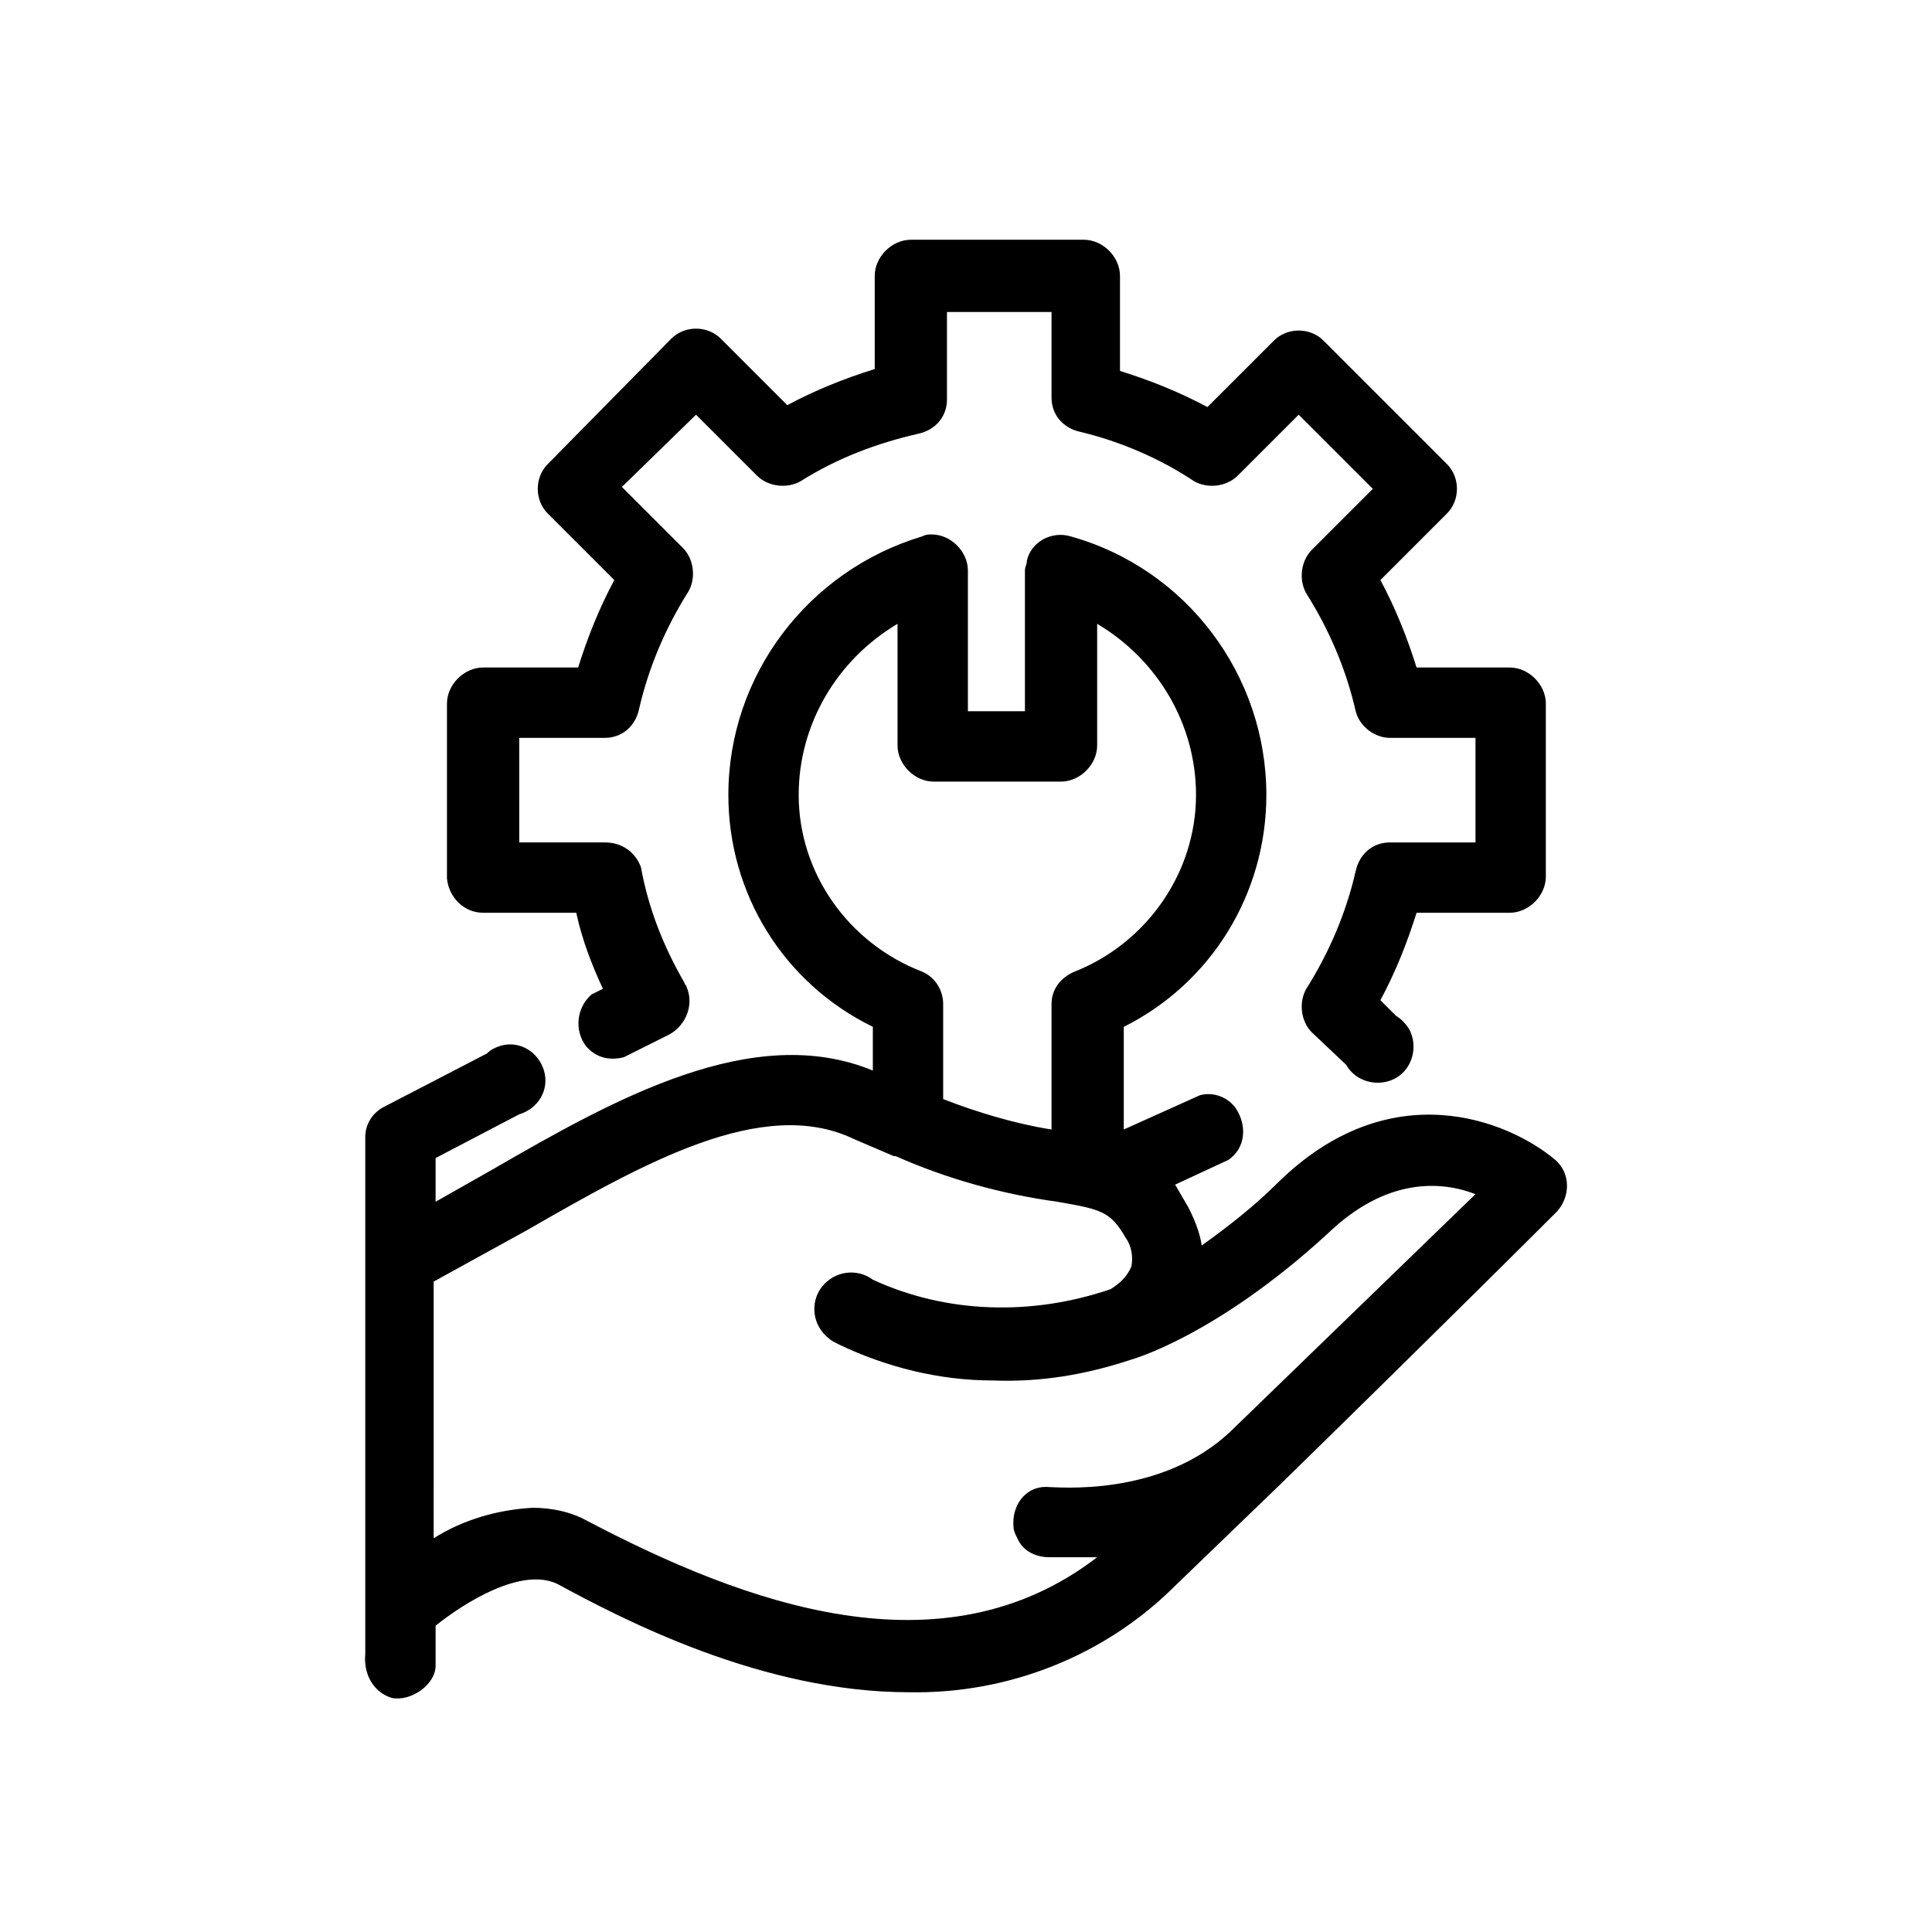
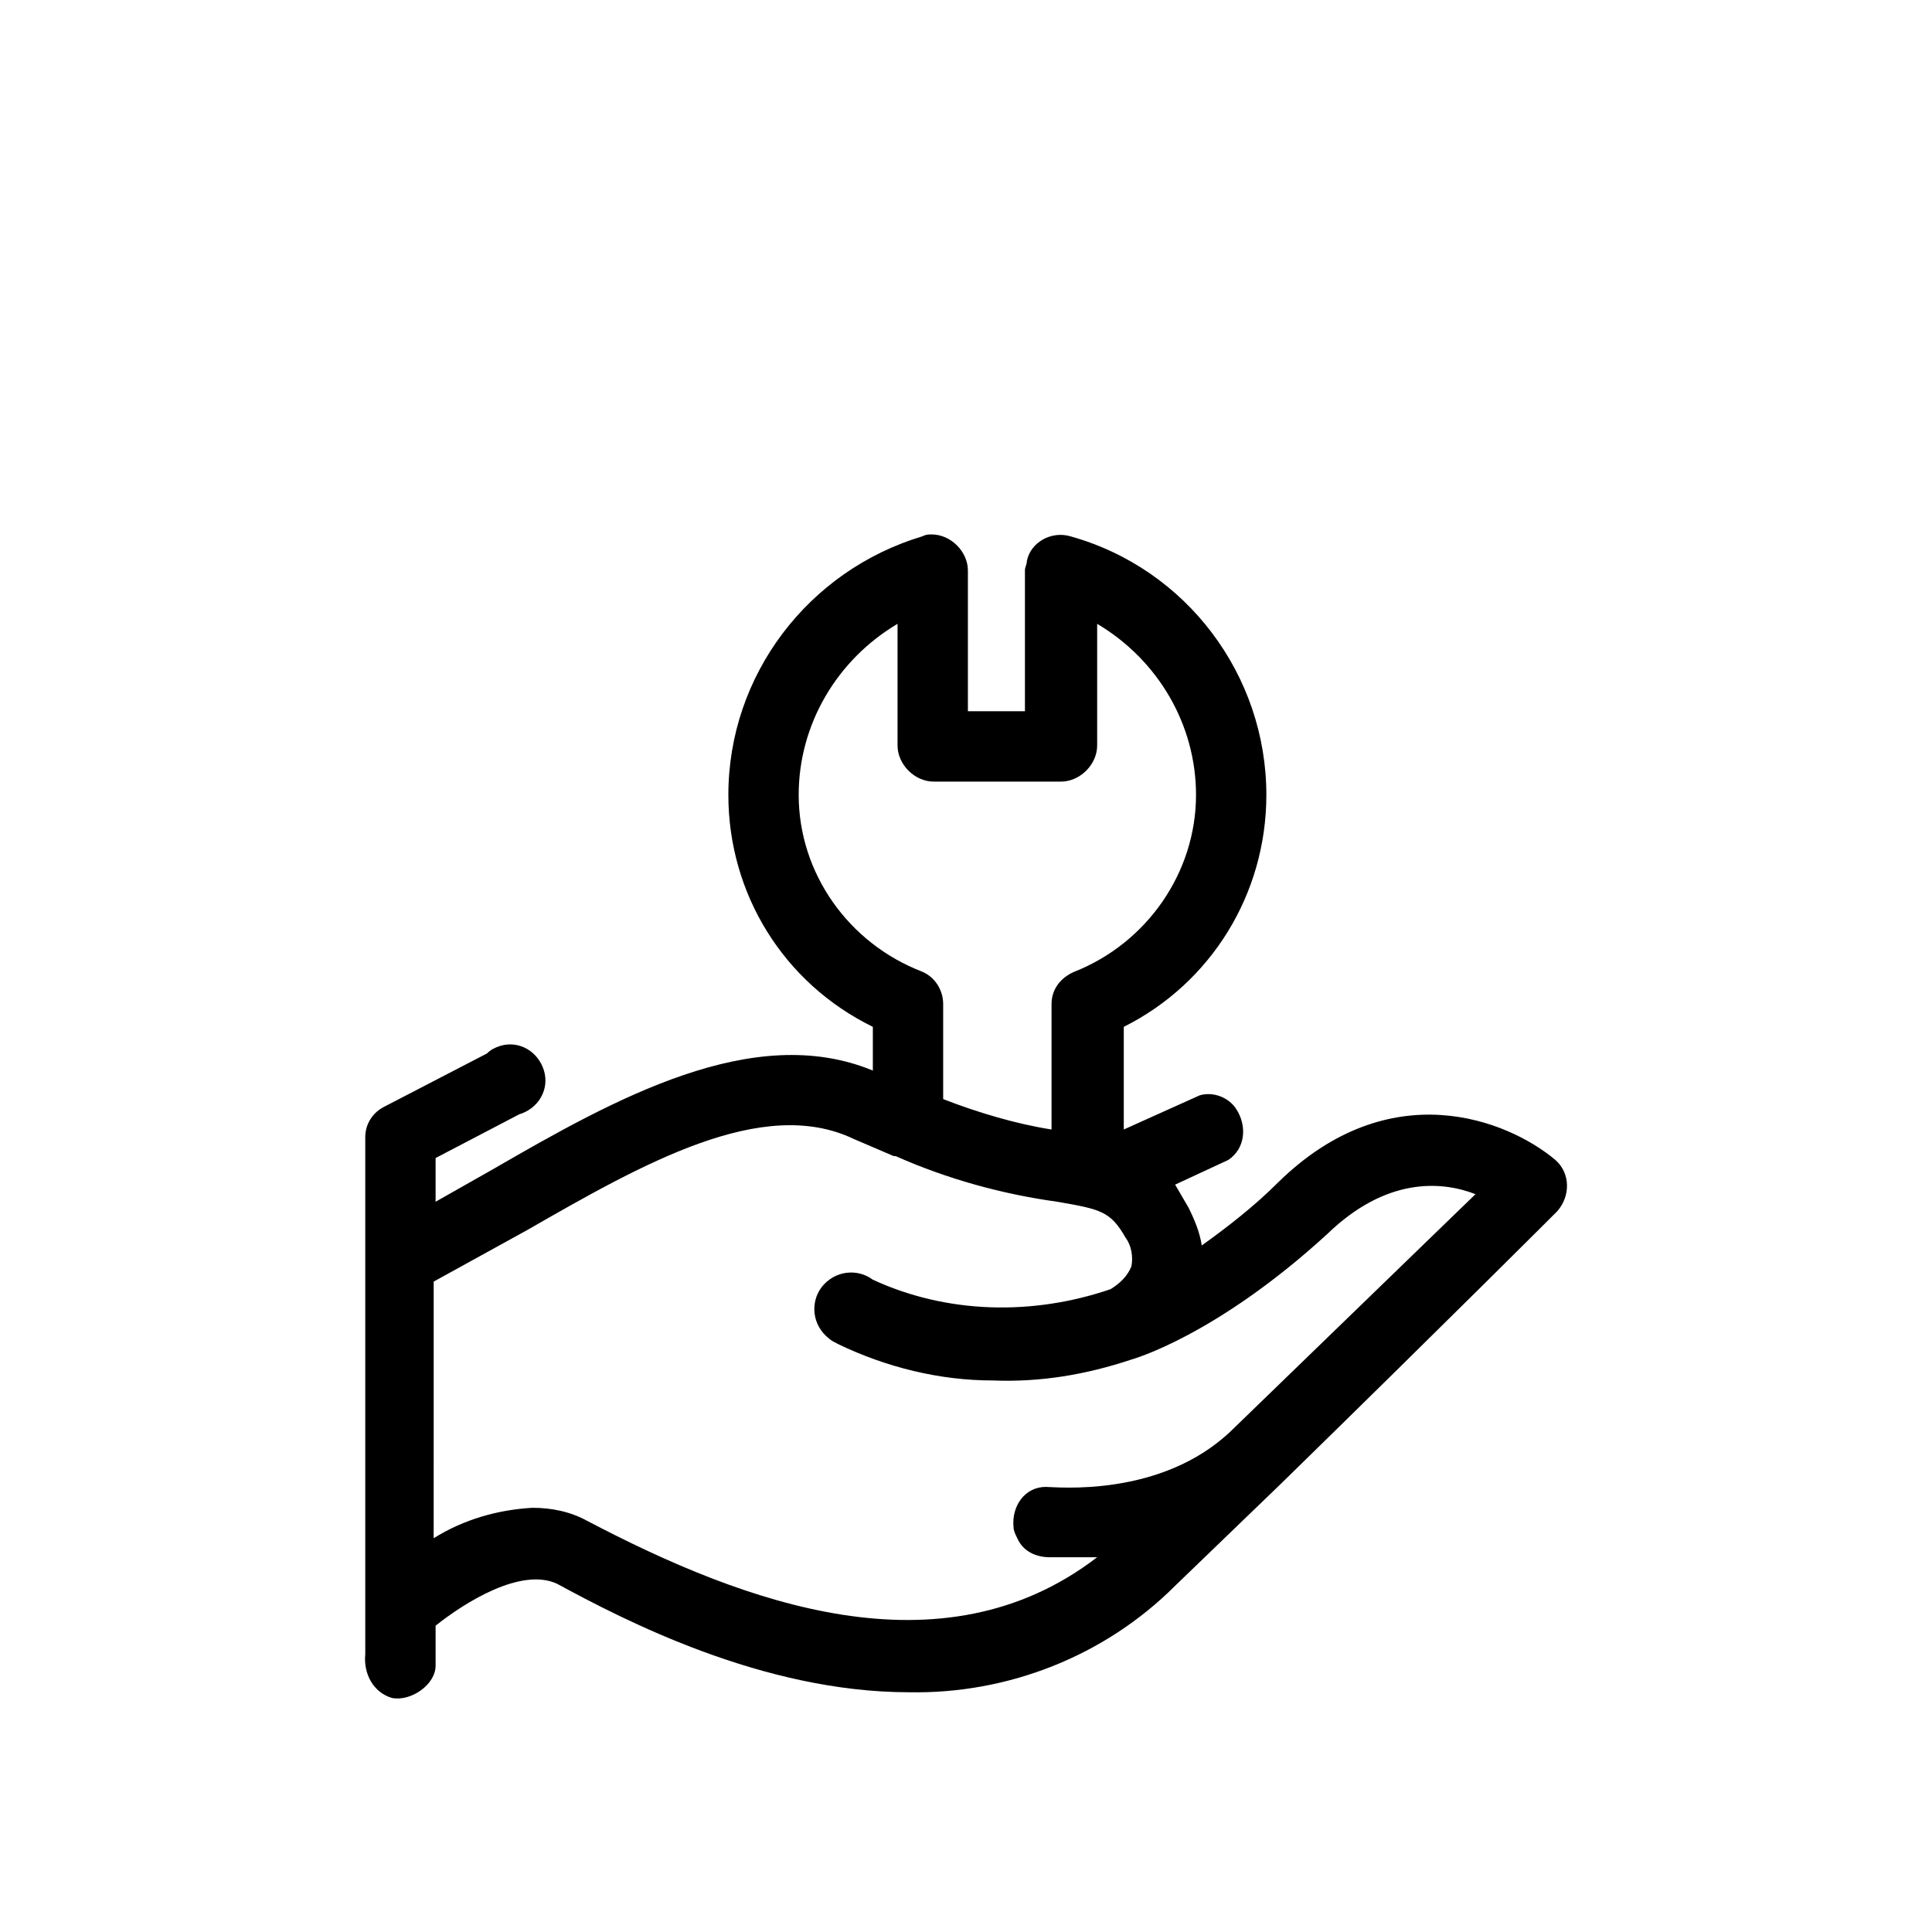
<svg xmlns="http://www.w3.org/2000/svg" fill="#000000" width="800px" height="800px" version="1.1" viewBox="144 144 512 512">
  <g>
-     <path d="m272.03 385.89h24.688c1.512 7.055 4.031 13.602 7.055 20.152l-3.023 1.512c-4.031 3.527-4.535 9.574-1.512 13.602 2.519 3.023 6.047 4.031 10.078 3.023l12.09-6.047c4.535-2.519 6.551-8.062 4.535-12.594 0-0.504-0.504-0.504-0.504-1.008-5.543-9.574-9.574-19.648-11.586-30.73-1.512-4.031-5.039-6.551-9.574-6.551h-22.672l-0.004-27.707h22.672c4.535 0 8.062-3.023 9.07-7.559 2.519-11.082 7.055-21.664 13.098-31.234 2.016-3.527 1.512-8.566-1.512-11.586l-16.121-16.121 19.648-19.145 16.121 16.121c3.023 3.023 8.062 3.527 11.586 1.512 9.574-6.047 20.152-10.078 31.234-12.594 4.535-1.008 7.559-4.535 7.559-9.07v-23.176h27.711v22.672c0 4.535 3.023 8.062 7.559 9.07 10.578 2.519 21.16 7.055 30.23 13.098 3.527 2.016 8.566 1.512 11.586-1.512l16.121-16.121 19.648 19.648-16.121 16.121c-3.023 3.023-3.527 8.062-1.512 11.586 6.047 9.574 10.578 20.152 13.098 31.234 1.008 4.031 5.039 7.055 9.07 7.055h22.672v27.711h-22.672c-4.535 0-8.062 3.023-9.07 7.559-2.519 11.082-7.055 21.664-13.098 31.234-2.016 3.527-1.512 8.566 1.512 11.586l9.07 8.566c2.519 4.535 8.566 6.047 13.098 3.527 4.535-2.519 6.047-8.566 3.527-13.098-1.008-1.512-2.016-2.519-3.527-3.527l-4.031-4.031c4.031-7.559 7.055-15.113 9.574-23.176h24.688c5.039 0 9.574-4.535 9.574-9.574v-45.848c0-5.039-4.535-9.574-9.574-9.574h-24.688c-2.519-8.062-5.543-15.617-9.574-23.176l17.633-17.633c3.527-3.527 3.527-9.574 0-13.098l-32.746-32.746c-3.527-3.527-9.574-3.527-13.098 0l-17.633 17.633c-7.559-4.031-15.113-7.055-23.176-9.574v-25.191c0-5.039-4.535-9.574-9.574-9.574h-45.848c-5.039 0-9.574 4.535-9.574 9.574v24.688c-8.062 2.519-15.617 5.543-23.176 9.574l-17.629-17.633c-3.527-3.527-9.574-3.527-13.098 0l-32.75 33.25c-3.527 3.527-3.527 9.574 0 13.098l17.633 17.633c-4.031 7.559-7.055 15.113-9.574 23.176h-25.191c-5.039 0-9.574 4.535-9.574 9.574v46.352c0.508 5.039 4.539 9.066 9.578 9.066z" />
    <path d="m556.18 451.39c-12.594-10.578-43.832-23.176-73.555 6.047-6.047 6.047-13.098 11.586-20.152 16.625-0.504-3.527-2.016-7.055-3.527-10.078l-3.527-6.043 14.105-6.551c4.535-3.023 5.039-9.07 2.016-13.602-2.016-3.023-6.047-4.535-9.574-3.527l-20.152 9.07v-27.207c23.176-11.586 37.785-35.266 37.785-61.465 0-31.738-21.16-59.953-51.891-68.52-5.039-1.512-10.578 1.512-11.586 6.551 0 1.008-0.504 1.512-0.504 2.519v37.281h-15.113v-37.281c0-5.039-4.535-9.574-9.574-9.574-1.008 0-1.512 0-2.519 0.504-30.23 9.07-51.387 36.777-51.387 68.52 0 26.199 14.609 49.879 38.289 61.465v11.586c-31.738-13.098-68.52 7.559-100.76 26.199l-15.113 8.566v-11.586l22.168-11.586c5.039-1.512 8.062-6.551 6.551-11.586-1.512-5.039-6.551-8.062-11.586-6.551-1.512 0.504-2.519 1.008-3.527 2.016l-27.207 14.105c-3.023 1.512-5.039 4.535-5.039 8.062v137.04c-0.504 5.039 2.016 10.078 7.055 11.586 5.039 1.008 11.586-3.527 11.586-8.566v-3.023-7.559c7.559-6.047 22.672-15.617 32.242-11.082 17.633 9.574 54.41 28.719 93.203 28.719 26.199 0.504 51.891-9.574 70.535-28.215l28.215-27.207c44.332-43.328 72.547-71.543 73.051-72.047 3.527-4.027 3.527-10.074-0.504-13.602zm-200.52-96.73c0-18.641 10.078-35.77 26.199-45.344v32.242c0 5.039 4.535 9.574 9.574 9.574h33.75c5.039 0 9.574-4.535 9.574-9.574v-32.242c16.121 9.574 26.199 26.703 26.199 45.344 0 20.656-13.098 39.297-32.242 46.855-3.527 1.512-6.047 4.535-6.047 8.566v33.25c-9.574-1.512-19.648-4.535-28.719-8.062v-25.191c0-3.527-2.016-7.055-5.543-8.566-19.648-7.555-32.746-26.195-32.746-46.852zm114.87 168.27c-18.641 18.137-46.855 15.113-49.375 15.113-5.543 0-9.07 5.039-8.566 10.578 0 1.008 0.504 2.016 1.008 3.023 1.512 3.527 5.039 5.039 8.566 5.039h12.594c-41.312 31.738-93.707 12.09-135.02-9.574-4.535-2.519-9.574-3.527-14.609-3.527-9.07 0.504-18.137 3.023-26.199 8.062l0.004-68.012 24.688-13.602c30.73-17.633 62.473-35.77 86.656-24.184l10.578 4.535h0.504c13.602 6.047 28.215 10.078 42.824 12.09 11.586 2.016 14.105 2.519 18.137 9.574 1.512 2.016 2.016 5.039 1.512 7.559-1.008 2.519-3.023 4.535-5.543 6.047-20.656 7.055-43.328 6.551-62.977-2.519-4.031-3.023-10.078-2.519-13.602 2.016-3.023 4.031-2.519 10.078 2.016 13.602 0.504 0.504 1.512 1.008 2.519 1.512 12.594 6.047 26.703 9.574 40.809 9.574 12.594 0.504 24.688-1.512 36.777-5.543 0 0 22.168-6.047 51.891-33.25 15.617-15.113 30.23-14.105 39.297-10.578z" />
  </g>
</svg>